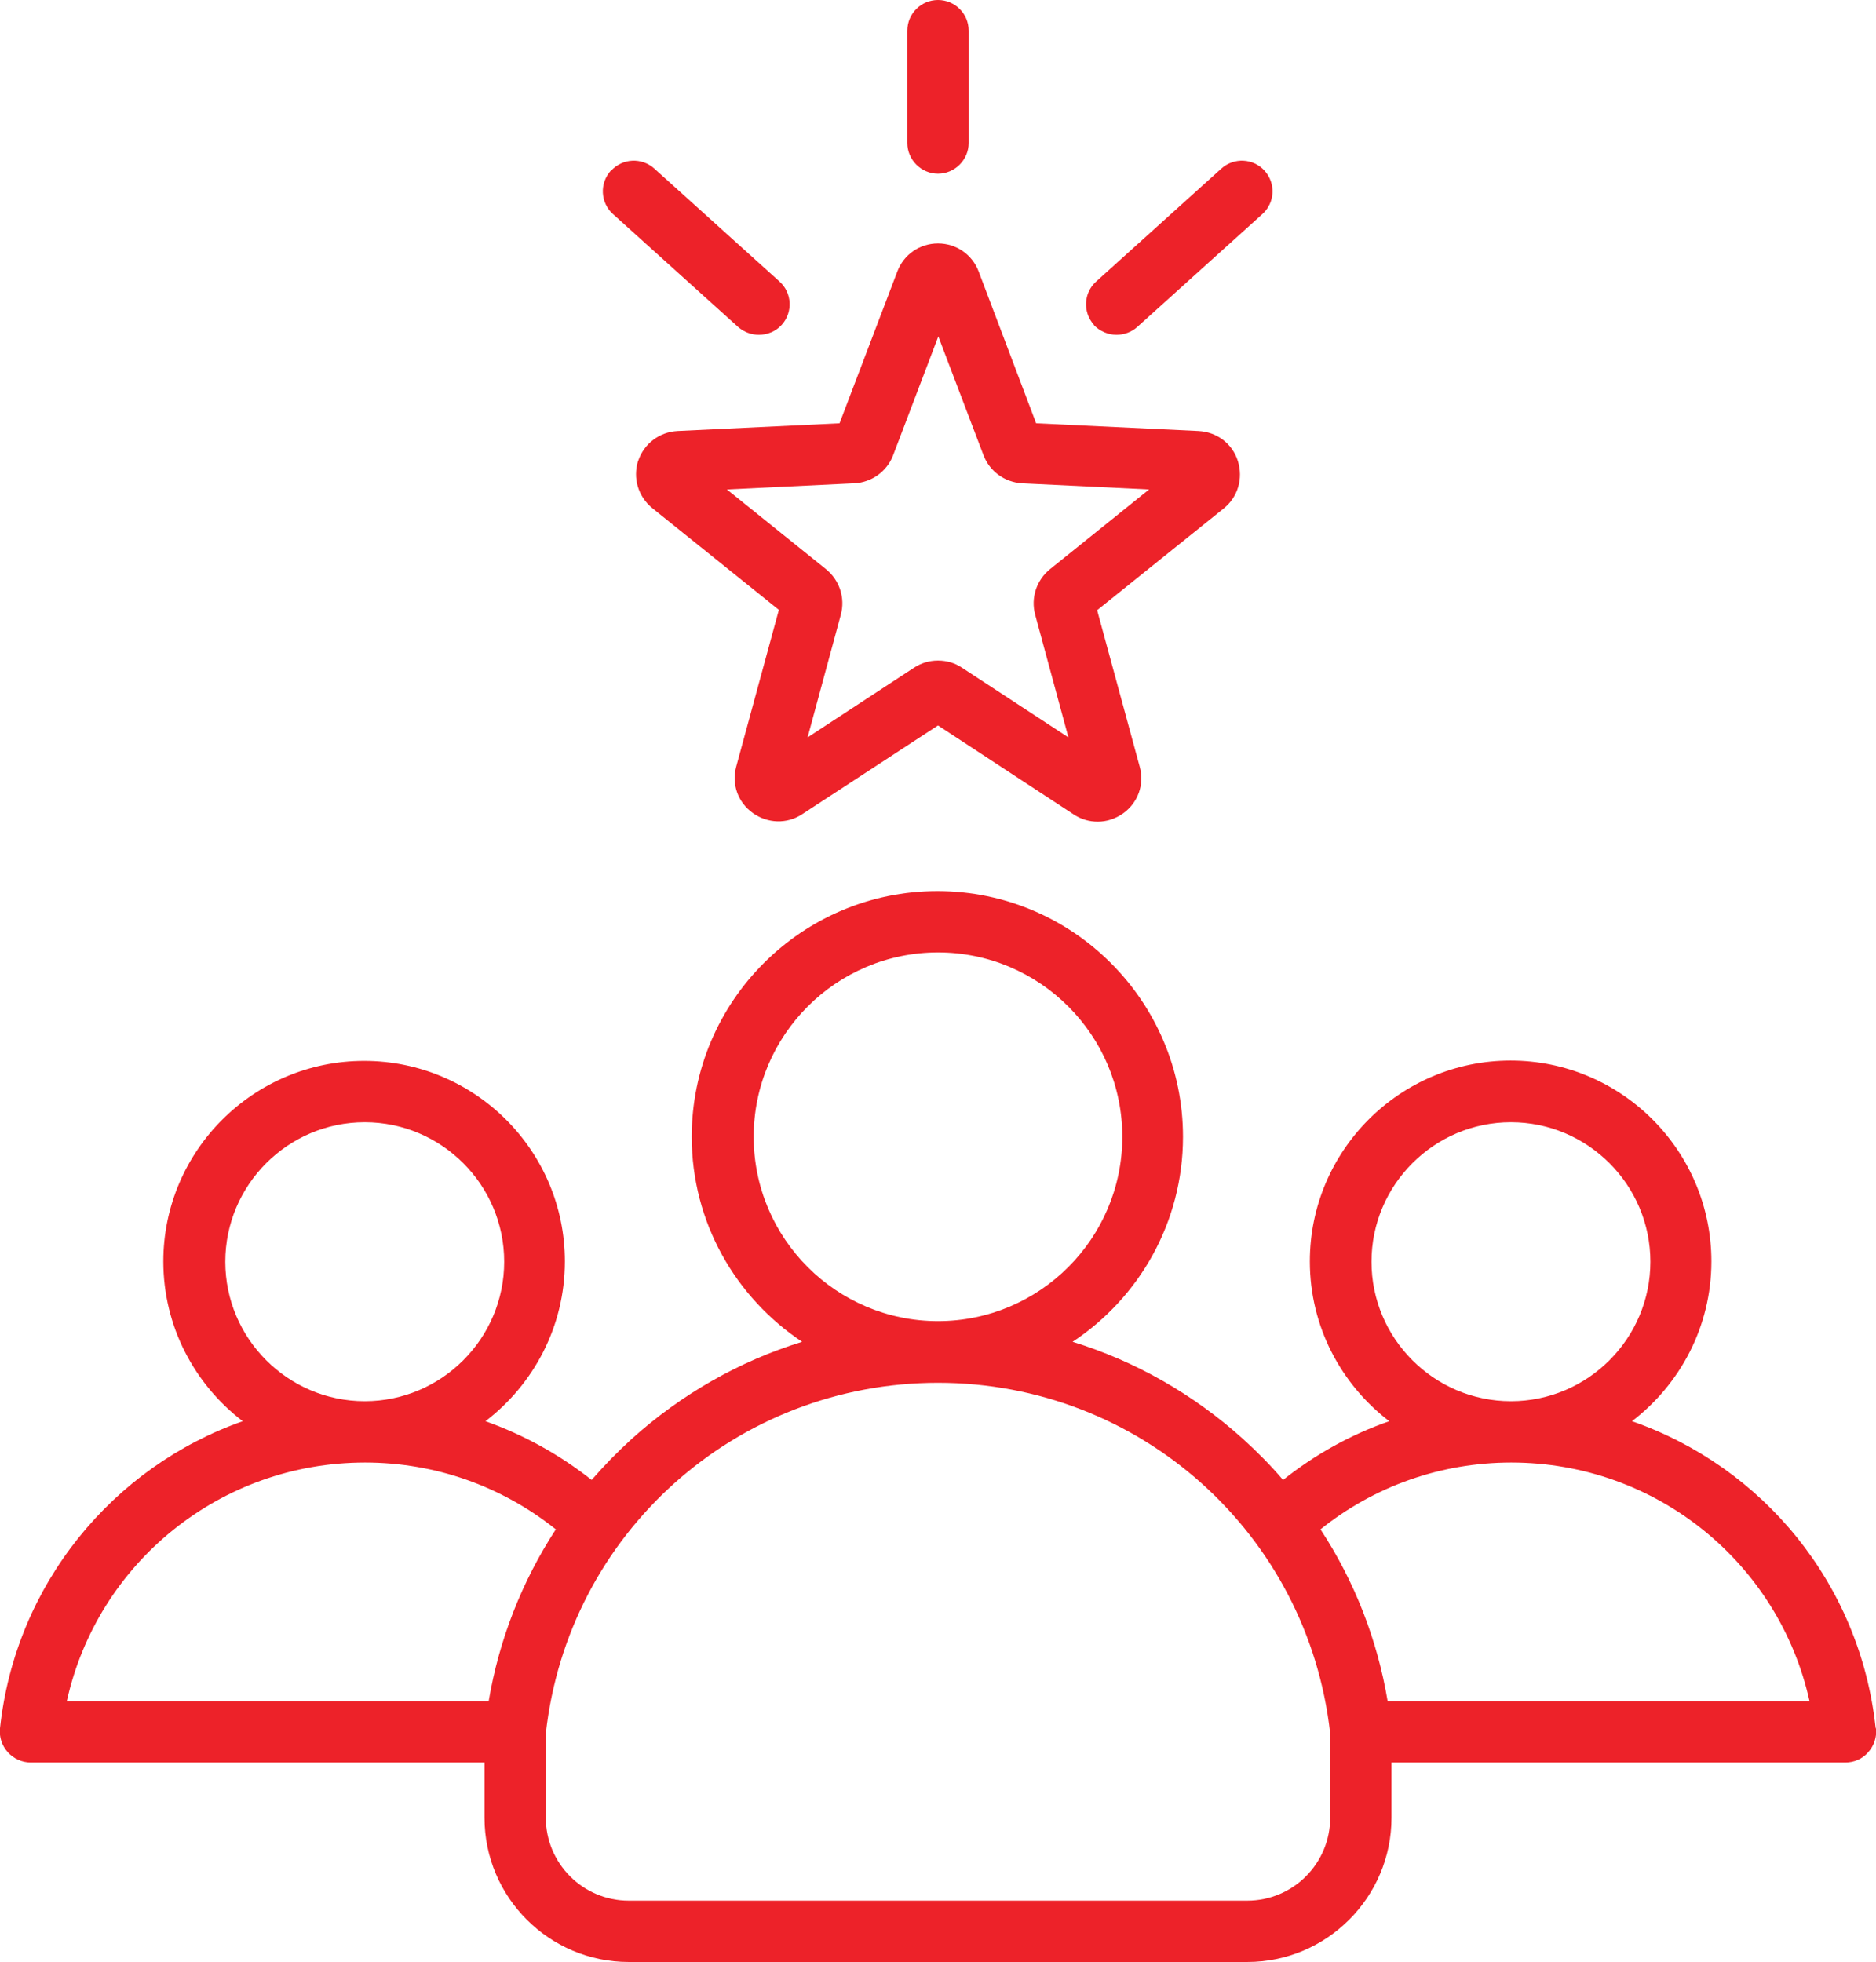
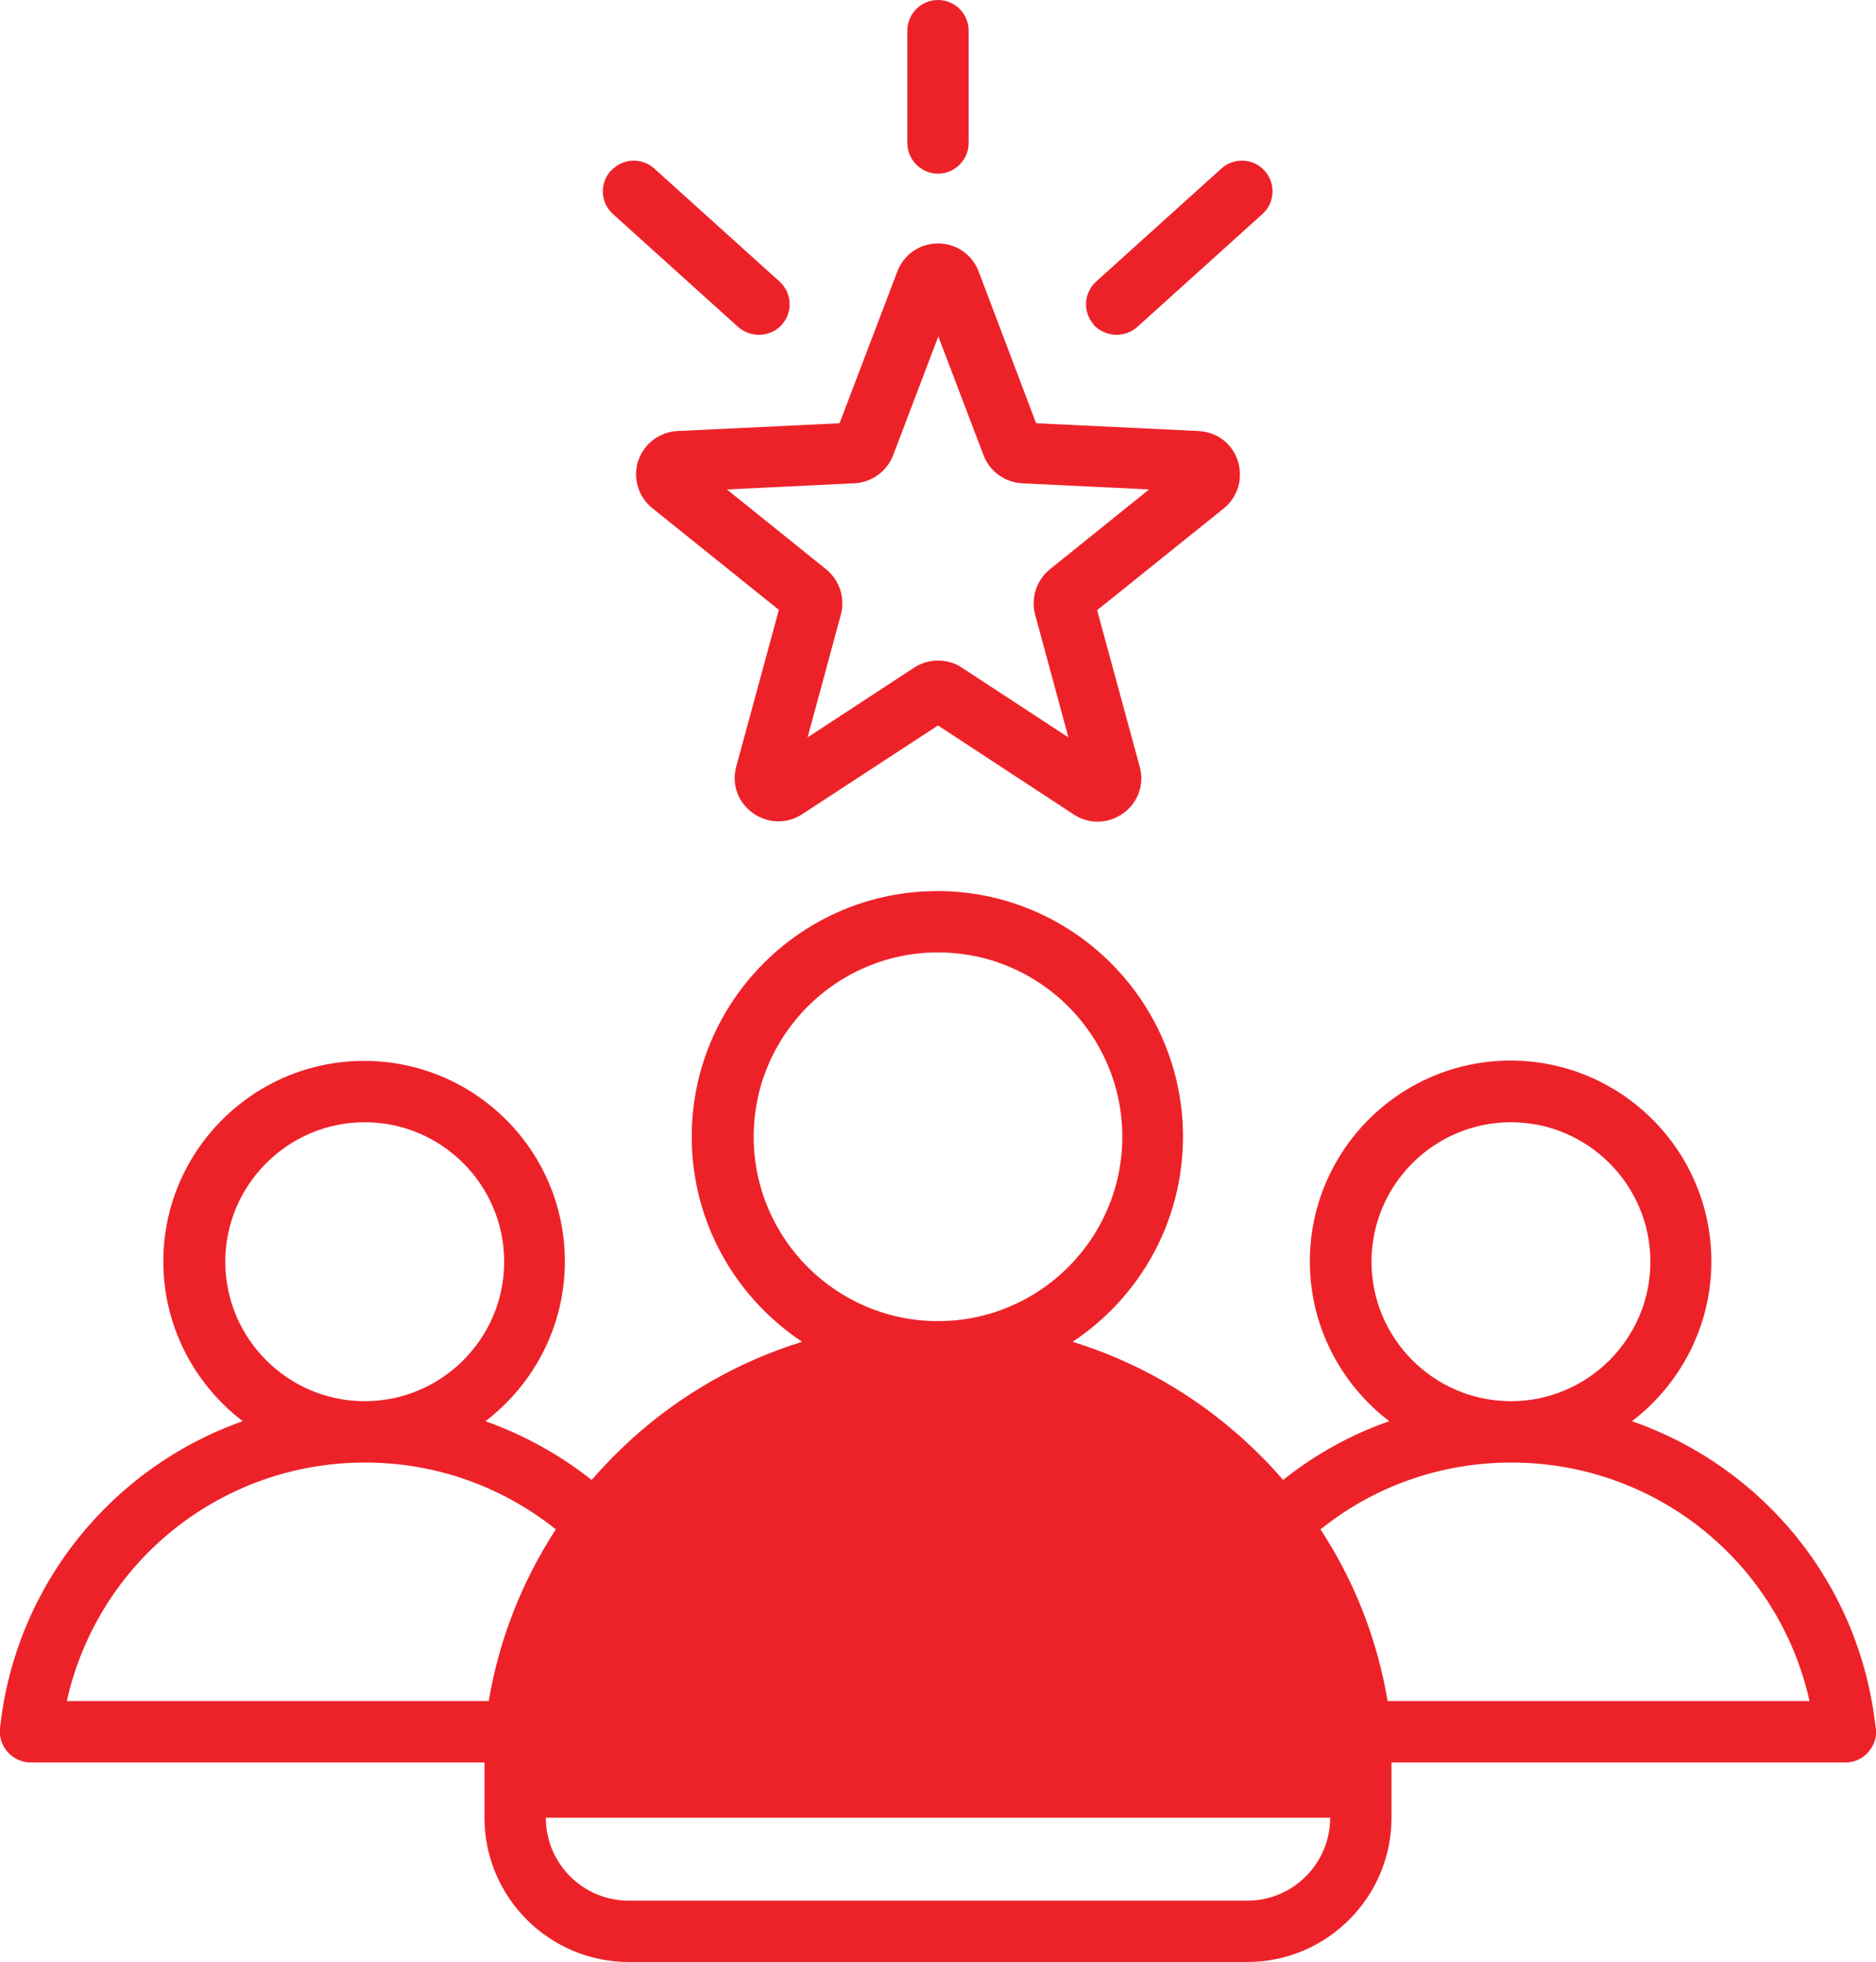
<svg xmlns="http://www.w3.org/2000/svg" id="b" viewBox="0 0 58.12 60.77">
  <defs>
    <style>.d{fill:#ed2229;stroke-width:0px;}</style>
  </defs>
  <g id="c">
-     <path class="d" d="M18.93,5.29c.35-.39.95-.42,1.34-.07l3.88,3.5c.39.35.42.95.07,1.34-.19.21-.45.31-.71.31-.23,0-.45-.08-.64-.24l-3.88-3.5c-.39-.35-.42-.95-.07-1.34M33.89,10.06c-.35-.39-.32-.99.07-1.34l3.88-3.5c.39-.35.99-.32,1.34.07.35.39.32.99-.07,1.34l-3.88,3.5c-.18.16-.41.24-.64.24-.26,0-.52-.11-.71-.31M28.11,4.43V.95c0-.53.43-.95.95-.95s.95.42.95.95v3.48c0,.52-.43.95-.95.95s-.95-.43-.95-.95M26.47,14.97c.54-.03,1.01-.37,1.2-.87l1.4-3.68,1.4,3.68c.19.5.66.84,1.2.87l3.93.19-3.07,2.47c-.42.34-.6.89-.46,1.41l1.03,3.8-3.3-2.16c-.22-.15-.48-.22-.74-.22s-.51.07-.74.22l-3.3,2.16,1.03-3.8c.14-.52-.04-1.07-.46-1.41l-3.07-2.47,3.93-.19ZM19.77,14.27c-.17.54,0,1.11.44,1.47l3.92,3.15-1.32,4.85c-.15.55.05,1.11.51,1.44.46.33,1.06.35,1.53.04l4.21-2.75,4.21,2.76c.23.15.48.22.74.22.28,0,.55-.09.79-.26.46-.33.66-.9.51-1.44l-1.32-4.85,3.92-3.15c.44-.35.61-.93.44-1.47-.17-.54-.65-.9-1.22-.93l-5.03-.24-1.78-4.7c-.2-.53-.7-.87-1.26-.87s-1.06.34-1.26.87l-1.79,4.7-5.02.24c-.56.03-1.04.39-1.22.93M42.99,52.69c-.32-1.91-1.03-3.72-2.08-5.32,1.67-1.34,3.74-2.07,5.91-2.07,4.49,0,8.29,3.11,9.24,7.39h-13.07ZM41.21,56.3c0,1.42-1.15,2.57-2.57,2.57h-19.16c-1.42,0-2.57-1.15-2.57-2.57v-2.61c.69-6.2,5.9-10.86,12.15-10.86,0,0,0,0,0,0,0,0,0,0,0,0,6.25,0,11.46,4.67,12.15,10.86v2.61ZM15.13,52.69H2.07c.95-4.28,4.75-7.39,9.24-7.39,2.17,0,4.23.73,5.91,2.07-1.05,1.61-1.76,3.42-2.08,5.32M11.3,34.76c2.38,0,4.32,1.94,4.32,4.32s-1.94,4.32-4.32,4.32-4.32-1.94-4.32-4.32,1.94-4.32,4.32-4.32M23.35,35.21c0-3.15,2.56-5.71,5.71-5.71s5.71,2.56,5.71,5.71-2.56,5.71-5.71,5.71h0c-3.15,0-5.71-2.56-5.71-5.71M46.81,34.76c2.38,0,4.32,1.94,4.32,4.32s-1.94,4.32-4.32,4.32-4.32-1.94-4.32-4.32,1.94-4.32,4.32-4.32M58.11,53.53c-.48-4.48-3.5-8.1-7.55-9.51,1.49-1.14,2.46-2.93,2.46-4.95,0-3.43-2.79-6.22-6.22-6.22s-6.22,2.79-6.22,6.22c0,2.02.97,3.81,2.46,4.95-1.18.41-2.3,1.03-3.29,1.82-.38-.45-.8-.87-1.24-1.27-1.54-1.39-3.34-2.41-5.28-3.01,2.06-1.36,3.42-3.7,3.42-6.35,0-4.2-3.42-7.61-7.61-7.61s-7.61,3.41-7.61,7.61c0,2.65,1.36,4.98,3.42,6.35-1.94.6-3.74,1.62-5.28,3.01-.44.4-.85.82-1.24,1.27-1-.79-2.11-1.4-3.29-1.82,1.49-1.14,2.46-2.93,2.46-4.95,0-3.43-2.79-6.21-6.22-6.21s-6.22,2.79-6.22,6.21c0,2.02.97,3.81,2.46,4.95C3.51,45.43.48,49.06,0,53.53c-.03.27.06.54.24.74.18.2.44.32.71.32h14.06v1.71c0,2.47,2.01,4.47,4.47,4.47h19.16c2.47,0,4.47-2.01,4.47-4.47v-1.71h14.06c.27,0,.53-.11.71-.32.18-.2.27-.47.24-.74" />
+     <path class="d" d="M18.93,5.29c.35-.39.95-.42,1.34-.07l3.88,3.5c.39.35.42.95.07,1.34-.19.21-.45.31-.71.31-.23,0-.45-.08-.64-.24l-3.88-3.5c-.39-.35-.42-.95-.07-1.34M33.89,10.06c-.35-.39-.32-.99.07-1.34l3.88-3.5c.39-.35.99-.32,1.34.07.35.39.32.99-.07,1.34l-3.88,3.5c-.18.16-.41.24-.64.24-.26,0-.52-.11-.71-.31M28.11,4.43V.95c0-.53.43-.95.95-.95s.95.42.95.95v3.48c0,.52-.43.95-.95.95s-.95-.43-.95-.95M26.47,14.97c.54-.03,1.01-.37,1.2-.87l1.4-3.68,1.4,3.68c.19.5.66.84,1.2.87l3.93.19-3.07,2.47c-.42.34-.6.89-.46,1.41l1.03,3.8-3.3-2.16c-.22-.15-.48-.22-.74-.22s-.51.07-.74.22l-3.3,2.16,1.03-3.8c.14-.52-.04-1.07-.46-1.41l-3.07-2.47,3.93-.19ZM19.77,14.27c-.17.54,0,1.11.44,1.47l3.92,3.15-1.32,4.85c-.15.55.05,1.11.51,1.44.46.33,1.06.35,1.53.04l4.21-2.75,4.21,2.76c.23.15.48.22.74.22.28,0,.55-.09.79-.26.46-.33.66-.9.51-1.44l-1.32-4.85,3.92-3.15c.44-.35.61-.93.44-1.47-.17-.54-.65-.9-1.22-.93l-5.03-.24-1.78-4.7c-.2-.53-.7-.87-1.26-.87s-1.06.34-1.26.87l-1.79,4.7-5.02.24c-.56.03-1.04.39-1.22.93M42.99,52.69c-.32-1.91-1.03-3.72-2.08-5.32,1.67-1.34,3.74-2.07,5.91-2.07,4.49,0,8.29,3.11,9.24,7.39h-13.07ZM41.21,56.3c0,1.42-1.15,2.57-2.57,2.57h-19.16c-1.42,0-2.57-1.15-2.57-2.57v-2.61v2.61ZM15.13,52.69H2.07c.95-4.28,4.75-7.39,9.24-7.39,2.17,0,4.23.73,5.91,2.07-1.05,1.61-1.76,3.42-2.08,5.32M11.3,34.76c2.38,0,4.32,1.94,4.32,4.32s-1.94,4.32-4.32,4.32-4.32-1.94-4.32-4.32,1.94-4.32,4.32-4.32M23.35,35.21c0-3.15,2.56-5.71,5.71-5.71s5.71,2.56,5.71,5.71-2.56,5.71-5.71,5.71h0c-3.15,0-5.71-2.56-5.71-5.71M46.81,34.76c2.38,0,4.32,1.94,4.32,4.32s-1.94,4.32-4.32,4.32-4.32-1.94-4.32-4.32,1.94-4.32,4.32-4.32M58.11,53.53c-.48-4.48-3.5-8.1-7.55-9.51,1.49-1.14,2.46-2.93,2.46-4.95,0-3.43-2.79-6.22-6.22-6.22s-6.22,2.79-6.22,6.22c0,2.02.97,3.81,2.46,4.95-1.18.41-2.3,1.03-3.29,1.82-.38-.45-.8-.87-1.24-1.27-1.54-1.39-3.34-2.41-5.28-3.01,2.06-1.36,3.42-3.7,3.42-6.35,0-4.2-3.42-7.61-7.61-7.61s-7.61,3.41-7.61,7.61c0,2.65,1.36,4.98,3.42,6.35-1.94.6-3.74,1.62-5.28,3.01-.44.4-.85.82-1.24,1.27-1-.79-2.11-1.4-3.29-1.82,1.49-1.14,2.46-2.93,2.46-4.95,0-3.43-2.79-6.21-6.22-6.21s-6.22,2.79-6.22,6.21c0,2.02.97,3.81,2.46,4.95C3.51,45.43.48,49.06,0,53.53c-.03.27.06.54.24.74.18.2.44.32.71.32h14.06v1.71c0,2.47,2.01,4.47,4.47,4.47h19.16c2.47,0,4.47-2.01,4.47-4.47v-1.71h14.06c.27,0,.53-.11.71-.32.18-.2.27-.47.24-.74" />
  </g>
</svg>